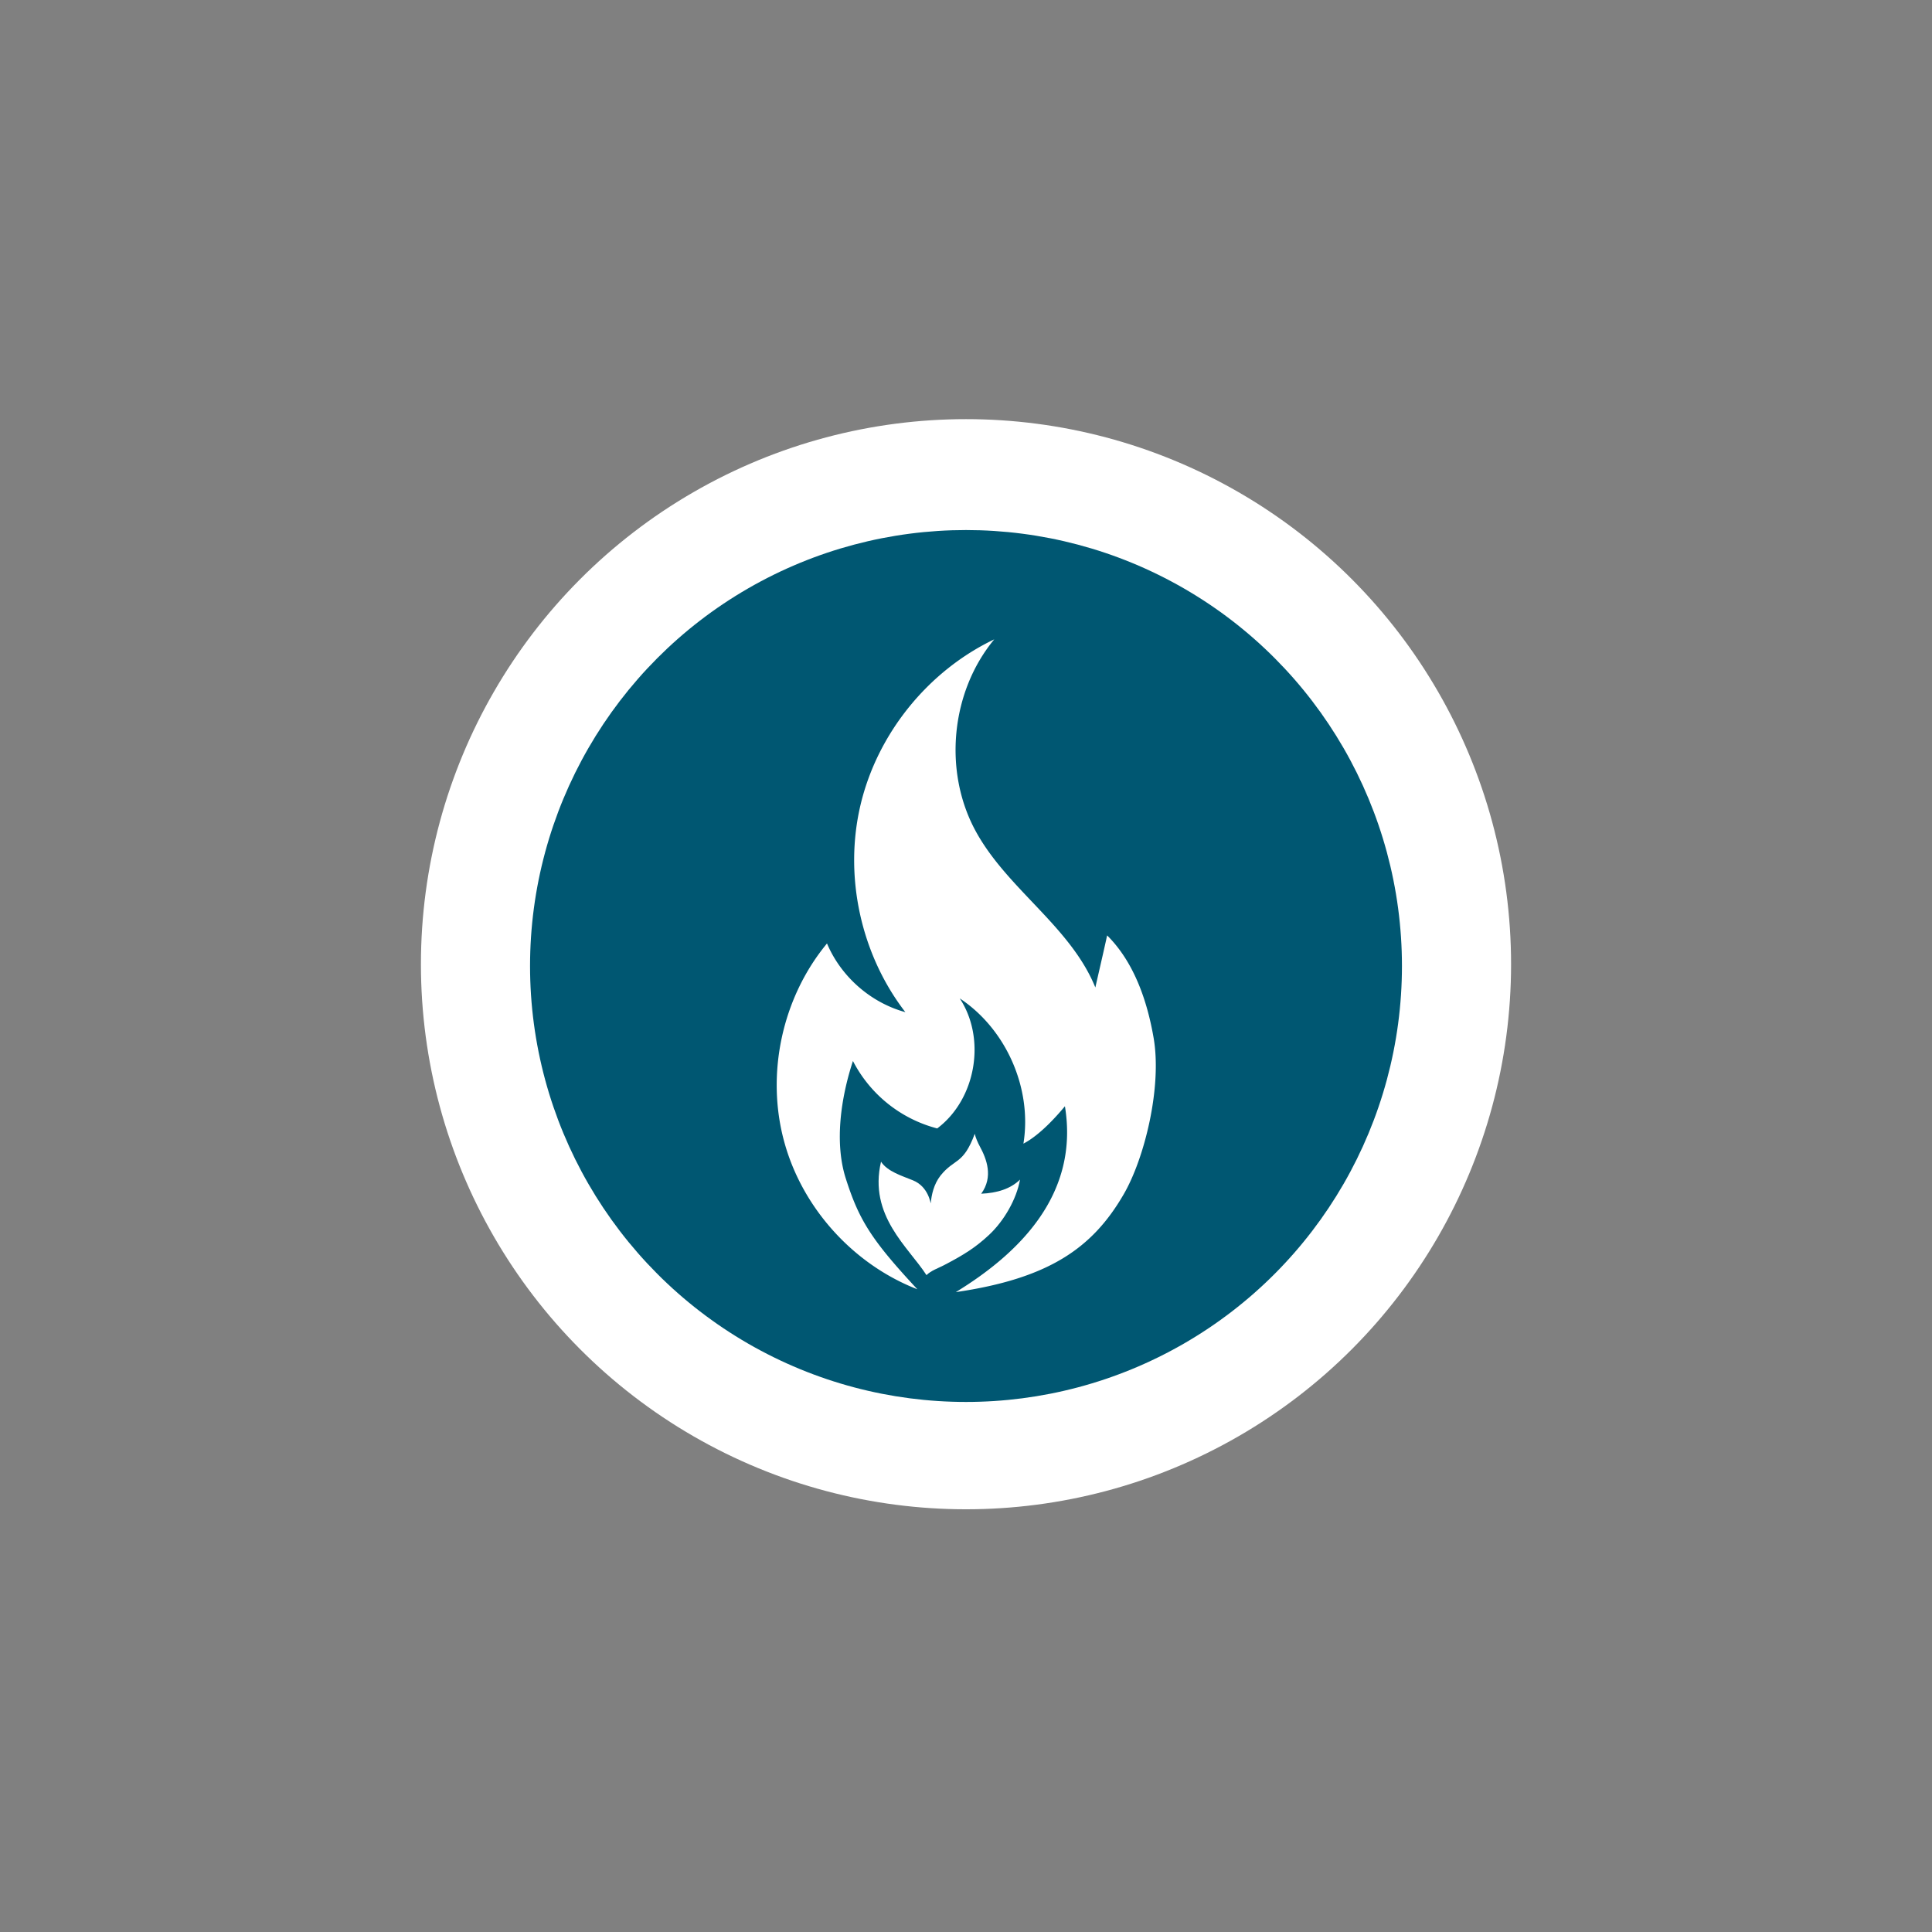
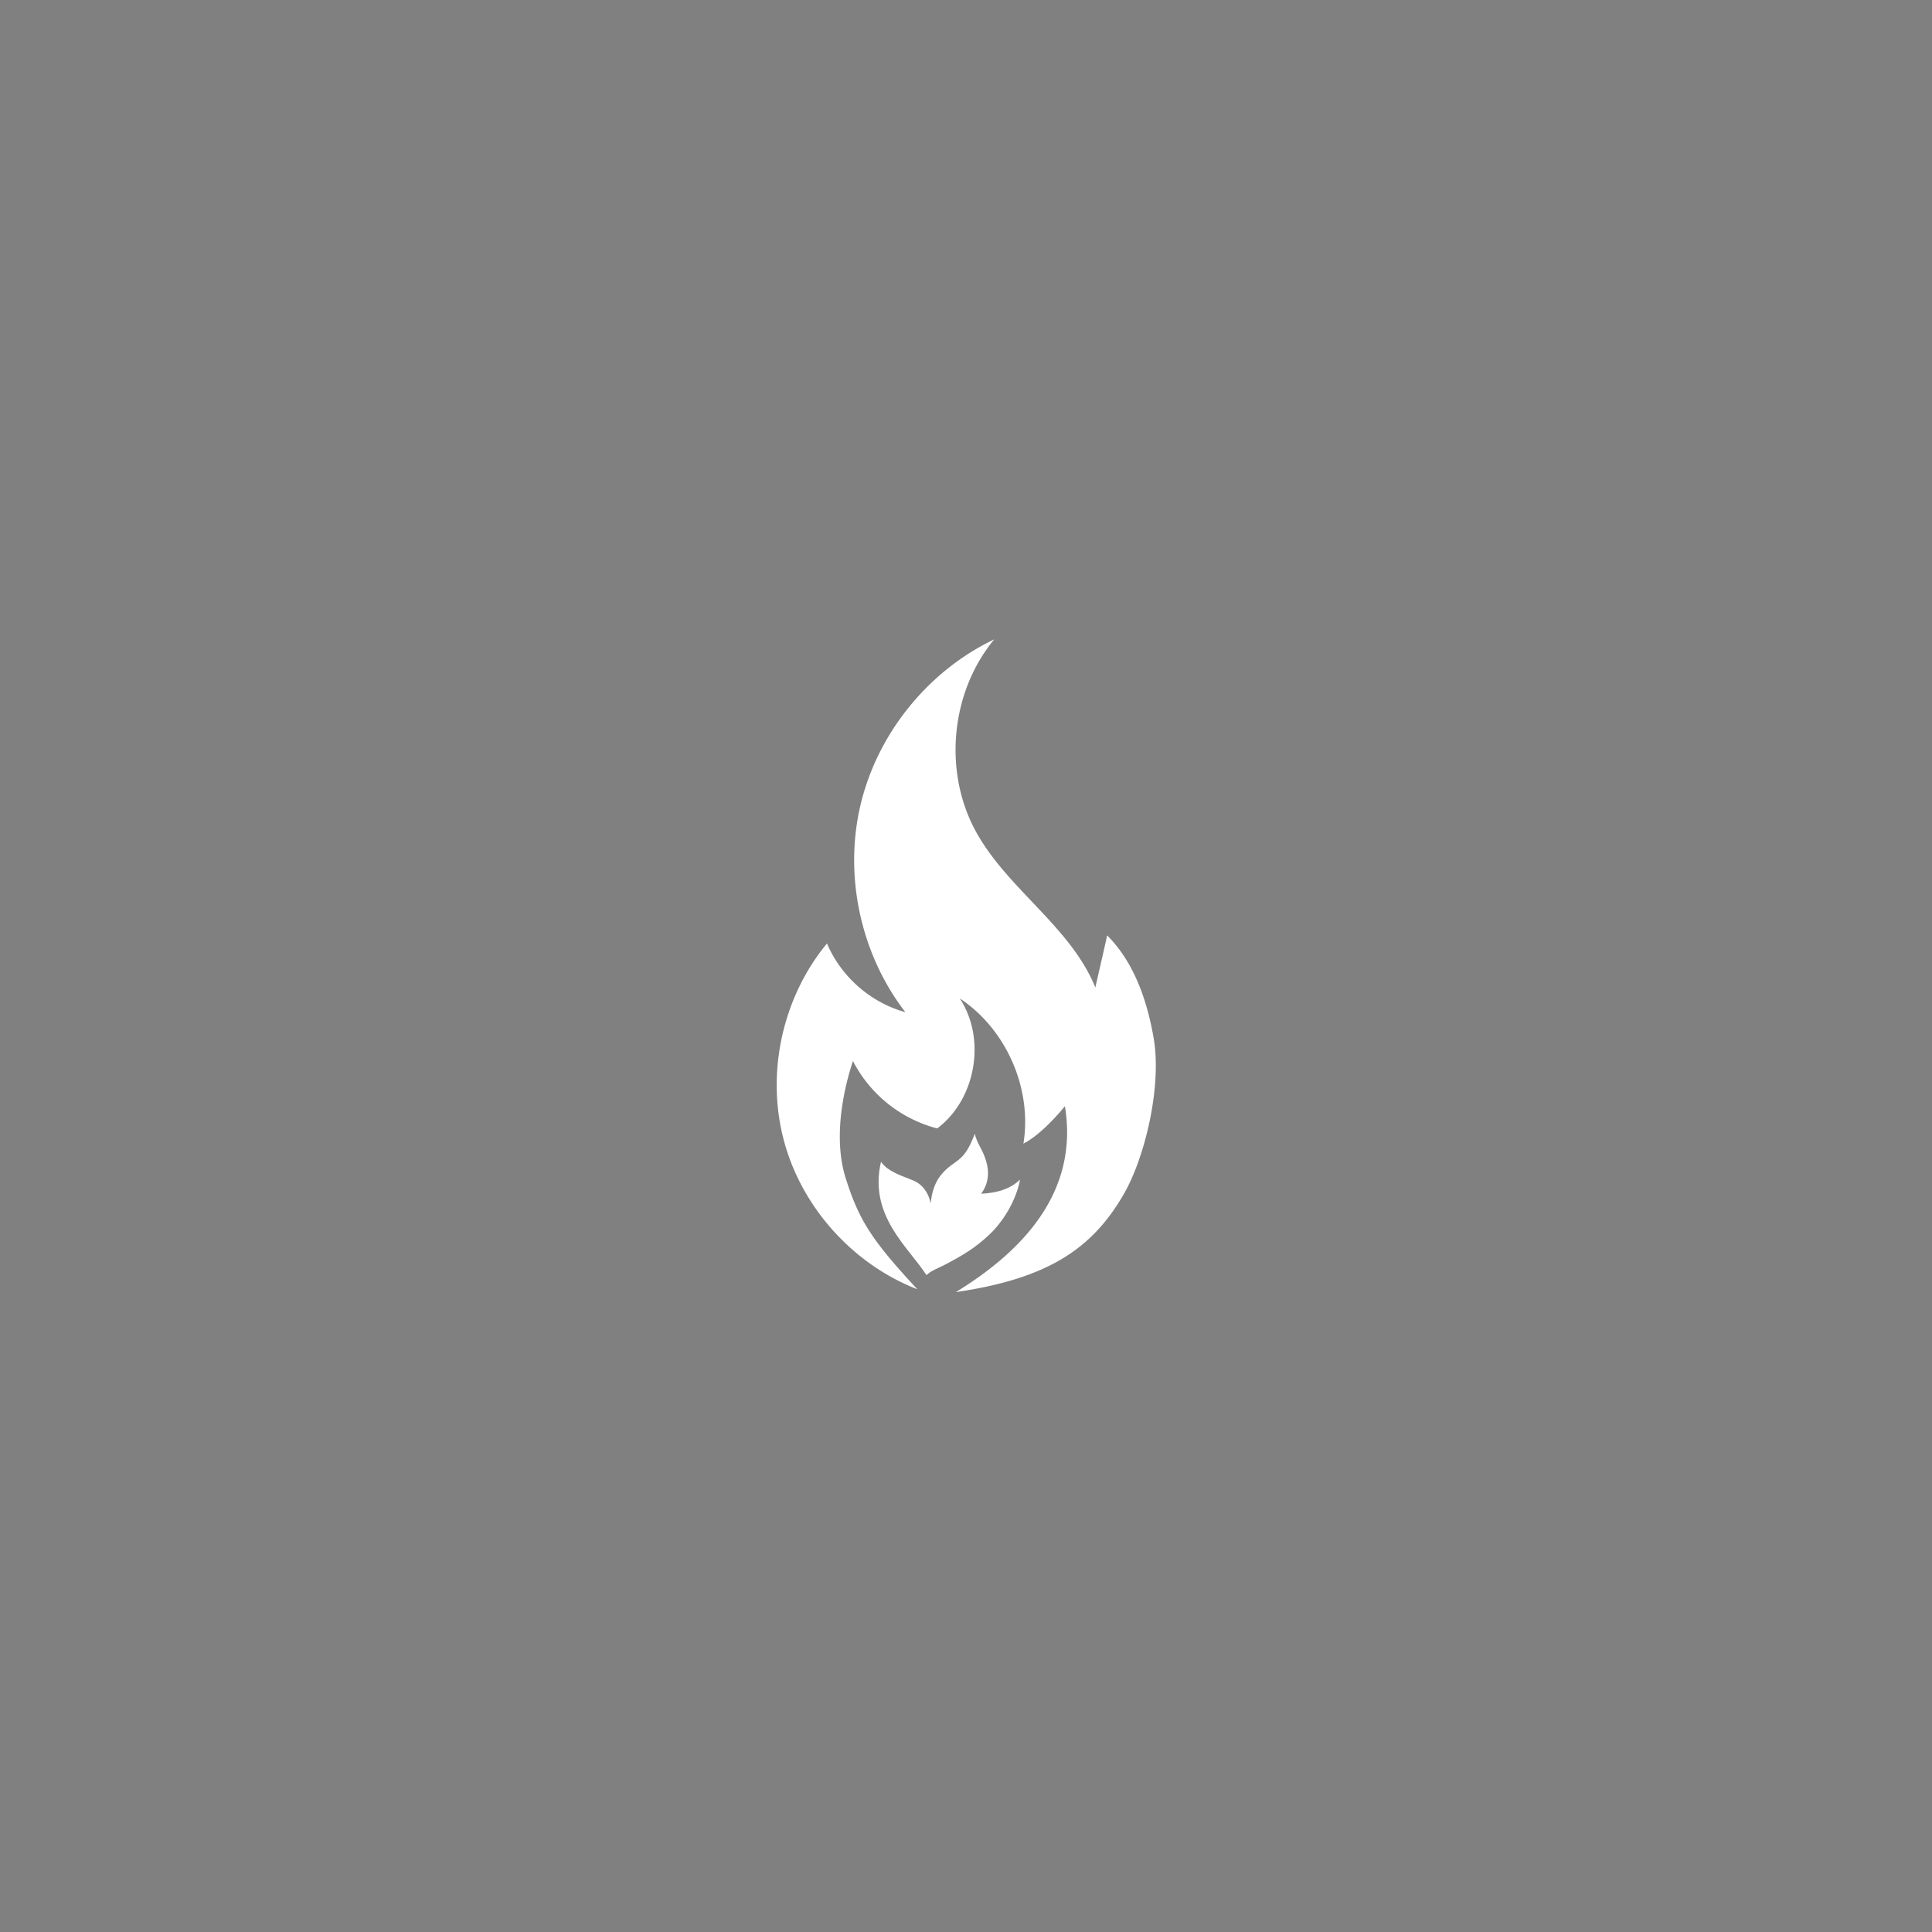
<svg xmlns="http://www.w3.org/2000/svg" viewBox="0 0 1080 1080">
  <rect x="0" y="0" width="1080" height="1080" fill="#808080" stroke="none" />
  <style>
		.st0{fill:#fff}
	</style>
  <g id="пожары">
-     <circle cx="540" cy="539" r="304.7" class="st0" />
-     <circle cx="540" cy="540" r="243.7" fill="#005772" />
    <path id="XMLID_131_" d="M618.1 526.5c.3-1.2.5-2.4.8-3.6 15 14.9 22.4 36.5 26 57.4 4.7 27.5-5.1 67.3-16.8 87.4-17.4 30-41.8 47-93.8 54.6 36.3-22.2 69-55.2 61-103.9-3.2 3.8-13.2 15.7-23.2 20.9 5-30.8-9.6-64-35.6-81.2 14.9 22.6 9.1 56.4-12.6 72.7a73.97 73.97 0 01-47.1-37.7c-6.7 20.4-10.5 45.7-3.9 66 7.3 22.8 14.1 33.9 39.9 61.6-35.8-13.9-64.3-45.4-74.4-82.4-10.4-37.9-1.2-80.6 23.9-110.9 7.8 18.5 24.4 33.1 43.8 38.4-25-32.4-34.5-76.3-25-116.1s37.8-74.7 74.7-92.3c-24.3 29.3-28.6 73.6-10.5 107 17.6 32.5 53.1 53.4 67 87.6 1.9-8.4 3.9-16.9 5.8-25.5z" class="st0" />
    <path id="XMLID_130_" d="M547.7 640.8c-1-1.8-2.4-5-2.8-7-6.5 17.5-11.3 13.6-19.1 23.3-3.8 4.8-5.1 10.9-5.5 15.5-.1.7-1-9.2-10-12.8-6.1-2.5-14.2-4.9-17.8-10.4-7.1 30.2 15.4 47.8 25.4 63.4 2.7-2.6 6.4-3.8 9.7-5.5 11.1-5.8 17.6-9.8 25.4-17.1 8.2-7.7 15.2-19.7 17.2-30.8-5.3 5.2-12.8 7.5-21.7 7.9 6.9-9.5 3-19.5-.8-26.5z" class="st0" />
  </g>
</svg>